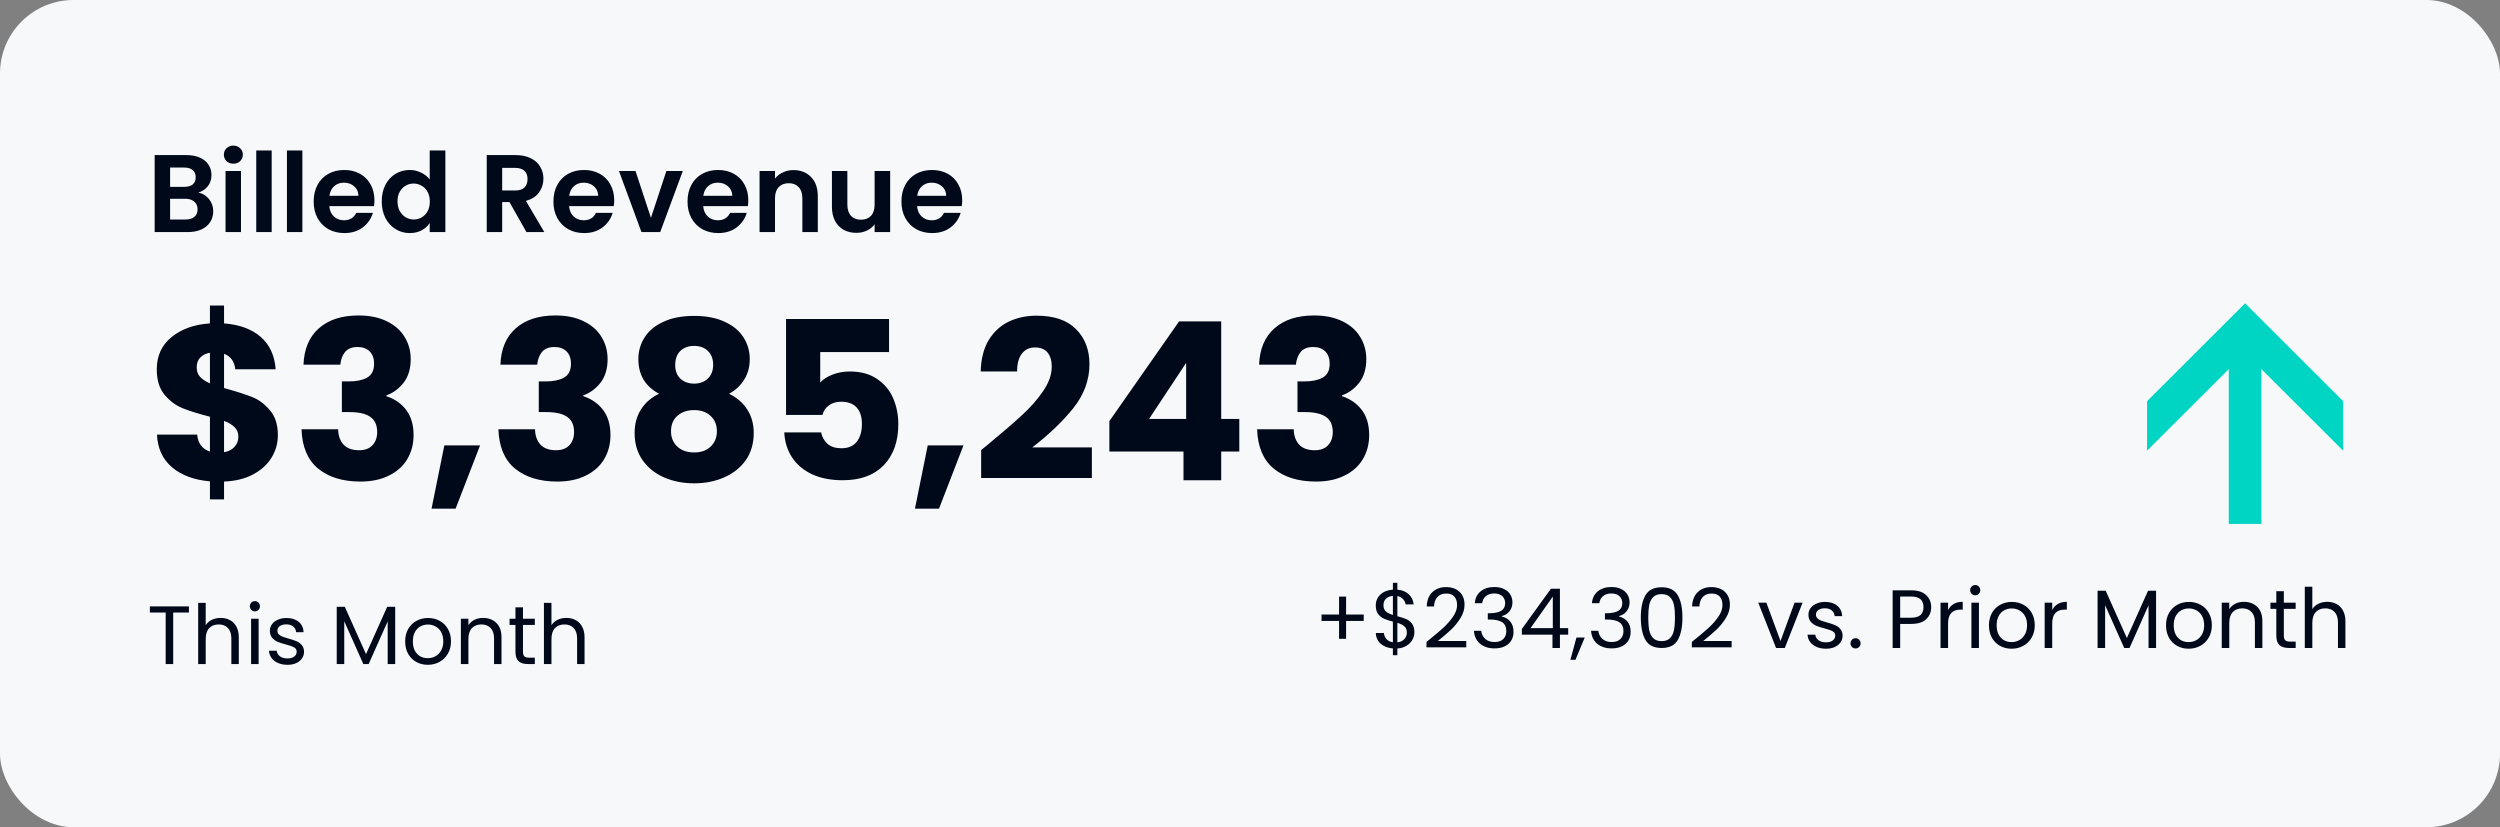
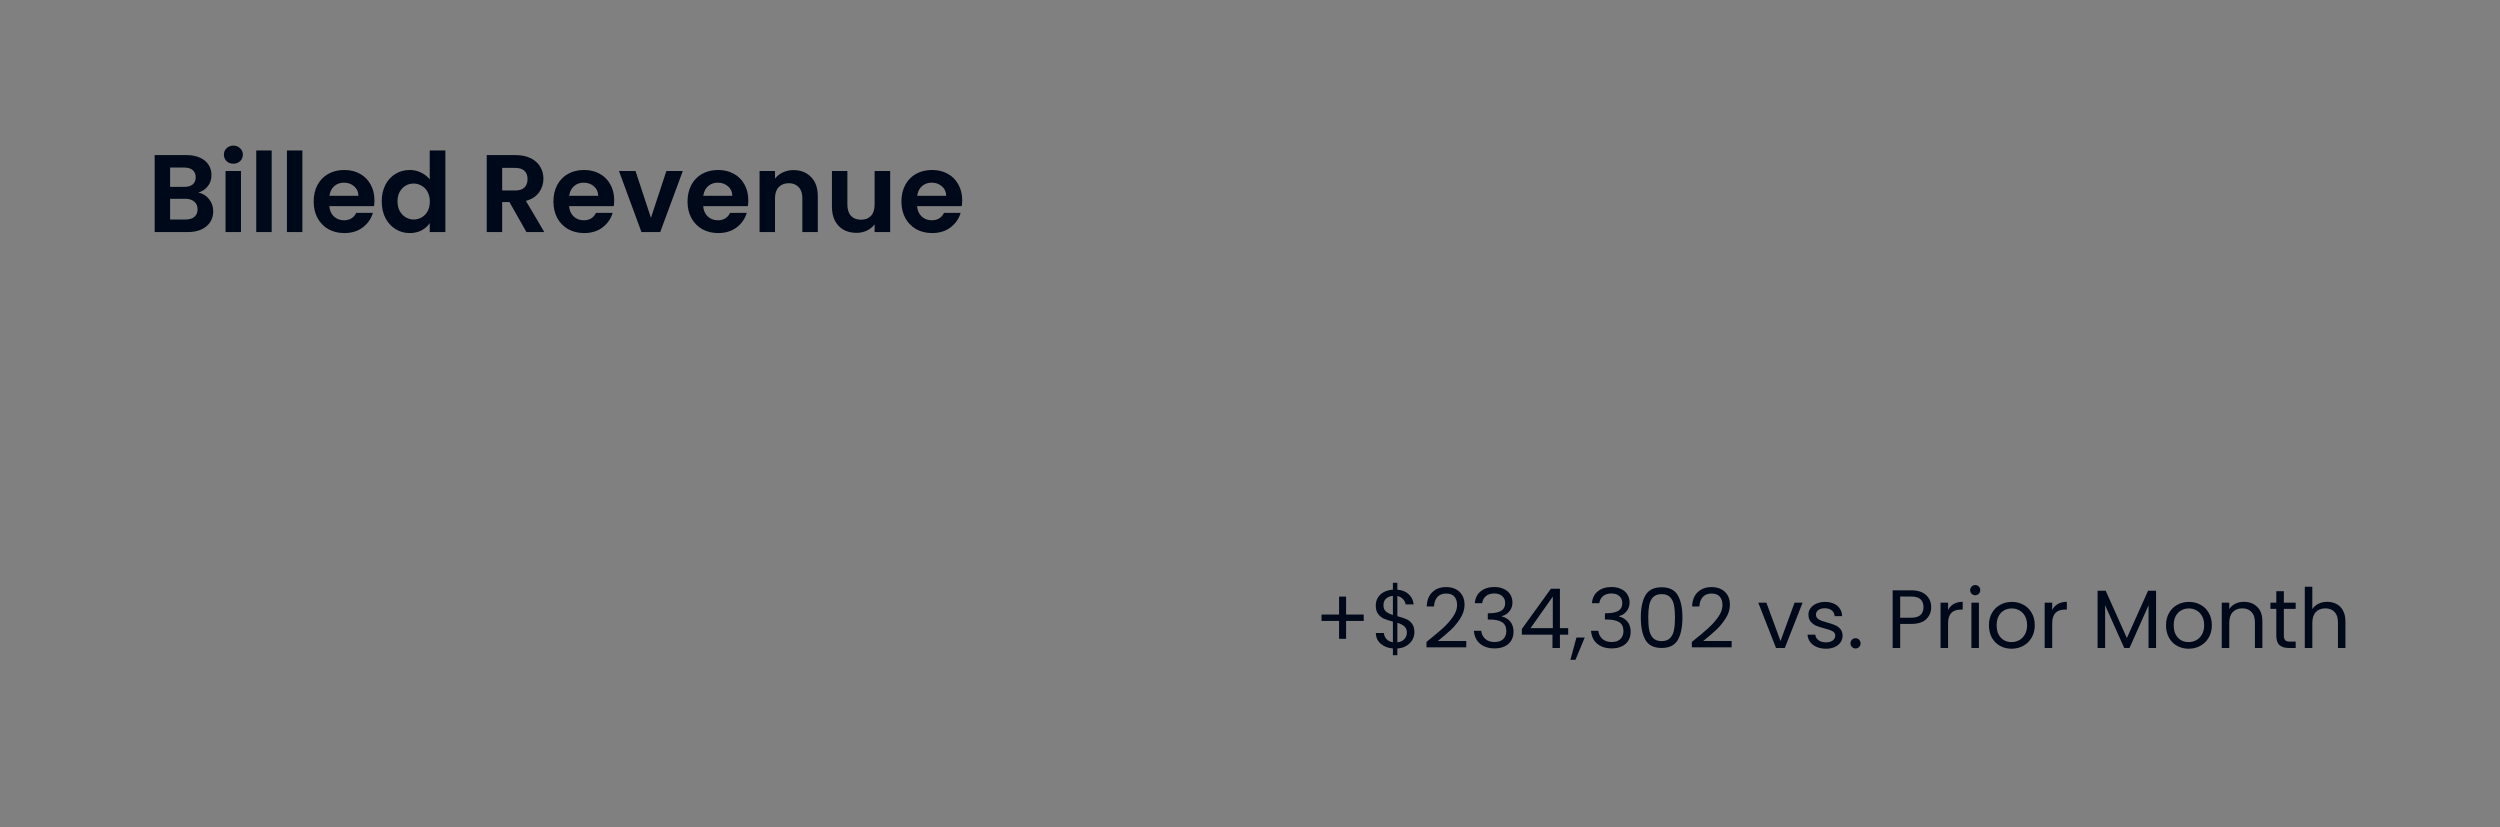
<svg xmlns="http://www.w3.org/2000/svg" width="544" height="180" viewBox="0 0 544 180" fill="none">
  <rect x="0" y="0" width="544" height="180" fill="#808080" stroke="none" />
-   <rect width="544" height="180" rx="16" fill="#F7F8FA" />
  <path d="M43.16 41.908C44.104 42.084 44.88 42.556 45.488 43.324C46.096 44.092 46.4 44.972 46.4 45.964C46.4 46.86 46.176 47.652 45.728 48.34C45.296 49.012 44.664 49.54 43.832 49.924C43 50.308 42.016 50.5 40.88 50.5H33.656V33.748H40.568C41.704 33.748 42.68 33.932 43.496 34.3C44.328 34.668 44.952 35.18 45.368 35.836C45.8 36.492 46.016 37.236 46.016 38.068C46.016 39.044 45.752 39.86 45.224 40.516C44.712 41.172 44.024 41.636 43.16 41.908ZM37.016 40.66H40.088C40.888 40.66 41.504 40.484 41.936 40.132C42.368 39.764 42.584 39.244 42.584 38.572C42.584 37.9 42.368 37.38 41.936 37.012C41.504 36.644 40.888 36.46 40.088 36.46H37.016V40.66ZM40.4 47.764C41.216 47.764 41.848 47.572 42.296 47.188C42.76 46.804 42.992 46.26 42.992 45.556C42.992 44.836 42.752 44.276 42.272 43.876C41.792 43.46 41.144 43.252 40.328 43.252H37.016V47.764H40.4ZM50.782 35.62C50.19 35.62 49.694 35.436 49.294 35.068C48.91 34.684 48.718 34.212 48.718 33.652C48.718 33.092 48.91 32.628 49.294 32.26C49.694 31.876 50.19 31.684 50.782 31.684C51.374 31.684 51.862 31.876 52.246 32.26C52.646 32.628 52.846 33.092 52.846 33.652C52.846 34.212 52.646 34.684 52.246 35.068C51.862 35.436 51.374 35.62 50.782 35.62ZM52.438 37.204V50.5H49.078V37.204H52.438ZM59.118 32.74V50.5H55.758V32.74H59.118ZM65.797 32.74V50.5H62.437V32.74H65.797ZM81.477 43.564C81.477 44.044 81.445 44.476 81.381 44.86H71.661C71.741 45.82 72.077 46.572 72.669 47.116C73.261 47.66 73.989 47.932 74.853 47.932C76.101 47.932 76.989 47.396 77.517 46.324H81.141C80.757 47.604 80.021 48.66 78.933 49.492C77.845 50.308 76.509 50.716 74.925 50.716C73.645 50.716 72.493 50.436 71.469 49.876C70.461 49.3 69.669 48.492 69.093 47.452C68.533 46.412 68.253 45.212 68.253 43.852C68.253 42.476 68.533 41.268 69.093 40.228C69.653 39.188 70.437 38.388 71.445 37.828C72.453 37.268 73.613 36.988 74.925 36.988C76.189 36.988 77.317 37.26 78.309 37.804C79.317 38.348 80.093 39.124 80.637 40.132C81.197 41.124 81.477 42.268 81.477 43.564ZM77.997 42.604C77.981 41.74 77.669 41.052 77.061 40.54C76.453 40.012 75.709 39.748 74.829 39.748C73.997 39.748 73.293 40.004 72.717 40.516C72.157 41.012 71.813 41.708 71.685 42.604H77.997ZM83.065 43.804C83.065 42.46 83.329 41.268 83.857 40.228C84.401 39.188 85.137 38.388 86.065 37.828C86.993 37.268 88.025 36.988 89.161 36.988C90.025 36.988 90.849 37.18 91.633 37.564C92.417 37.932 93.041 38.428 93.505 39.052V32.74H96.913V50.5H93.505V48.532C93.089 49.188 92.505 49.716 91.753 50.116C91.001 50.516 90.129 50.716 89.137 50.716C88.017 50.716 86.993 50.428 86.065 49.852C85.137 49.276 84.401 48.468 83.857 47.428C83.329 46.372 83.065 45.164 83.065 43.804ZM93.529 43.852C93.529 43.036 93.369 42.34 93.049 41.764C92.729 41.172 92.297 40.724 91.753 40.42C91.209 40.1 90.625 39.94 90.001 39.94C89.377 39.94 88.801 40.092 88.273 40.396C87.745 40.7 87.313 41.148 86.977 41.74C86.657 42.316 86.497 43.004 86.497 43.804C86.497 44.604 86.657 45.308 86.977 45.916C87.313 46.508 87.745 46.964 88.273 47.284C88.817 47.604 89.393 47.764 90.001 47.764C90.625 47.764 91.209 47.612 91.753 47.308C92.297 46.988 92.729 46.54 93.049 45.964C93.369 45.372 93.529 44.668 93.529 43.852ZM114.554 50.5L110.858 43.972H109.274V50.5H105.914V33.748H112.202C113.498 33.748 114.602 33.98 115.514 34.444C116.426 34.892 117.106 35.508 117.554 36.292C118.018 37.06 118.25 37.924 118.25 38.884C118.25 39.988 117.93 40.988 117.29 41.884C116.65 42.764 115.698 43.372 114.434 43.708L118.442 50.5H114.554ZM109.274 41.452H112.082C112.994 41.452 113.674 41.236 114.122 40.804C114.57 40.356 114.794 39.74 114.794 38.956C114.794 38.188 114.57 37.596 114.122 37.18C113.674 36.748 112.994 36.532 112.082 36.532H109.274V41.452ZM133.649 43.564C133.649 44.044 133.617 44.476 133.553 44.86H123.833C123.913 45.82 124.249 46.572 124.841 47.116C125.433 47.66 126.161 47.932 127.025 47.932C128.273 47.932 129.161 47.396 129.689 46.324H133.313C132.929 47.604 132.193 48.66 131.105 49.492C130.017 50.308 128.681 50.716 127.097 50.716C125.817 50.716 124.665 50.436 123.641 49.876C122.633 49.3 121.841 48.492 121.265 47.452C120.705 46.412 120.425 45.212 120.425 43.852C120.425 42.476 120.705 41.268 121.265 40.228C121.825 39.188 122.609 38.388 123.617 37.828C124.625 37.268 125.785 36.988 127.097 36.988C128.361 36.988 129.489 37.26 130.481 37.804C131.489 38.348 132.265 39.124 132.809 40.132C133.369 41.124 133.649 42.268 133.649 43.564ZM130.169 42.604C130.153 41.74 129.841 41.052 129.233 40.54C128.625 40.012 127.881 39.748 127.001 39.748C126.169 39.748 125.465 40.004 124.889 40.516C124.329 41.012 123.985 41.708 123.857 42.604H130.169ZM141.645 47.404L145.005 37.204H148.581L143.661 50.5H139.581L134.685 37.204H138.285L141.645 47.404ZM162.829 43.564C162.829 44.044 162.797 44.476 162.733 44.86H153.013C153.093 45.82 153.429 46.572 154.021 47.116C154.613 47.66 155.341 47.932 156.205 47.932C157.453 47.932 158.341 47.396 158.869 46.324H162.493C162.109 47.604 161.373 48.66 160.285 49.492C159.197 50.308 157.861 50.716 156.277 50.716C154.997 50.716 153.845 50.436 152.821 49.876C151.813 49.3 151.021 48.492 150.445 47.452C149.885 46.412 149.604 45.212 149.604 43.852C149.604 42.476 149.885 41.268 150.445 40.228C151.005 39.188 151.789 38.388 152.797 37.828C153.805 37.268 154.965 36.988 156.277 36.988C157.541 36.988 158.669 37.26 159.661 37.804C160.669 38.348 161.445 39.124 161.989 40.132C162.549 41.124 162.829 42.268 162.829 43.564ZM159.349 42.604C159.333 41.74 159.021 41.052 158.413 40.54C157.805 40.012 157.061 39.748 156.181 39.748C155.349 39.748 154.645 40.004 154.069 40.516C153.509 41.012 153.165 41.708 153.037 42.604H159.349ZM172.649 37.012C174.233 37.012 175.513 37.516 176.489 38.524C177.465 39.516 177.953 40.908 177.953 42.7V50.5H174.593V43.156C174.593 42.1 174.329 41.292 173.801 40.732C173.273 40.156 172.553 39.868 171.641 39.868C170.713 39.868 169.977 40.156 169.433 40.732C168.905 41.292 168.641 42.1 168.641 43.156V50.5H165.281V37.204H168.641V38.86C169.089 38.284 169.657 37.836 170.345 37.516C171.049 37.18 171.817 37.012 172.649 37.012ZM193.7 37.204V50.5H190.316V48.82C189.884 49.396 189.316 49.852 188.612 50.188C187.924 50.508 187.172 50.668 186.356 50.668C185.316 50.668 184.396 50.452 183.596 50.02C182.796 49.572 182.164 48.924 181.7 48.076C181.252 47.212 181.028 46.188 181.028 45.004V37.204H184.388V44.524C184.388 45.58 184.652 46.396 185.18 46.972C185.708 47.532 186.428 47.812 187.34 47.812C188.268 47.812 188.996 47.532 189.524 46.972C190.052 46.396 190.316 45.58 190.316 44.524V37.204H193.7ZM209.375 43.564C209.375 44.044 209.343 44.476 209.279 44.86H199.559C199.639 45.82 199.975 46.572 200.567 47.116C201.159 47.66 201.887 47.932 202.751 47.932C203.999 47.932 204.887 47.396 205.415 46.324H209.039C208.655 47.604 207.919 48.66 206.831 49.492C205.743 50.308 204.407 50.716 202.823 50.716C201.543 50.716 200.391 50.436 199.367 49.876C198.359 49.3 197.567 48.492 196.991 47.452C196.431 46.412 196.151 45.212 196.151 43.852C196.151 42.476 196.431 41.268 196.991 40.228C197.551 39.188 198.335 38.388 199.343 37.828C200.351 37.268 201.511 36.988 202.823 36.988C204.087 36.988 205.215 37.26 206.207 37.804C207.215 38.348 207.991 39.124 208.535 40.132C209.095 41.124 209.375 42.268 209.375 43.564ZM205.895 42.604C205.879 41.74 205.567 41.052 204.959 40.54C204.351 40.012 203.607 39.748 202.727 39.748C201.895 39.748 201.191 40.004 200.615 40.516C200.055 41.012 199.711 41.708 199.583 42.604H205.895Z" fill="#000919" />
-   <path d="M60.464 94.708C60.464 96.468 60 98.1 59.072 99.604C58.176 101.076 56.832 102.292 55.04 103.252C53.28 104.18 51.184 104.692 48.752 104.788V108.676H45.68V104.74C42.288 104.452 39.552 103.444 37.472 101.716C35.392 99.956 34.288 97.572 34.16 94.564H42.896C43.088 96.484 44.016 97.716 45.68 98.26V90.676C43.184 90.036 41.184 89.412 39.68 88.804C38.208 88.196 36.912 87.22 35.792 85.876C34.672 84.532 34.112 82.692 34.112 80.356C34.112 77.444 35.184 75.108 37.328 73.348C39.504 71.588 42.288 70.596 45.68 70.372V66.484H48.752V70.372C52.112 70.628 54.768 71.604 56.72 73.3C58.672 74.996 59.76 77.348 59.984 80.356H51.2C51.008 78.628 50.192 77.508 48.752 76.996V84.436C51.408 85.172 53.456 85.828 54.896 86.404C56.336 86.98 57.616 87.94 58.736 89.284C59.888 90.596 60.464 92.404 60.464 94.708ZM42.8 79.972C42.8 80.772 43.04 81.444 43.52 81.988C44.032 82.532 44.752 83.012 45.68 83.428V76.756C44.784 76.916 44.08 77.268 43.568 77.812C43.056 78.324 42.8 79.044 42.8 79.972ZM48.752 98.404C49.712 98.244 50.464 97.86 51.008 97.252C51.584 96.644 51.872 95.892 51.872 94.996C51.872 94.164 51.6 93.492 51.056 92.98C50.544 92.436 49.776 91.972 48.752 91.588V98.404ZM66.042 79.348C66.17 75.924 67.29 73.284 69.402 71.428C71.514 69.572 74.378 68.644 77.994 68.644C80.394 68.644 82.442 69.06 84.138 69.892C85.866 70.724 87.162 71.86 88.026 73.3C88.922 74.74 89.37 76.356 89.37 78.148C89.37 80.26 88.842 81.988 87.786 83.332C86.73 84.644 85.498 85.54 84.09 86.02V86.212C85.914 86.82 87.354 87.828 88.41 89.236C89.466 90.644 89.994 92.452 89.994 94.66C89.994 96.644 89.53 98.404 88.602 99.94C87.706 101.444 86.378 102.628 84.618 103.492C82.89 104.356 80.826 104.788 78.426 104.788C74.586 104.788 71.514 103.844 69.21 101.956C66.938 100.068 65.738 97.22 65.61 93.412H73.578C73.61 94.82 74.01 95.94 74.778 96.772C75.546 97.572 76.666 97.972 78.138 97.972C79.386 97.972 80.346 97.62 81.018 96.916C81.722 96.18 82.074 95.22 82.074 94.036C82.074 92.5 81.578 91.396 80.586 90.724C79.626 90.02 78.074 89.668 75.93 89.668H74.394V82.996H75.93C77.562 82.996 78.874 82.724 79.866 82.18C80.89 81.604 81.402 80.596 81.402 79.156C81.402 78.004 81.082 77.108 80.442 76.468C79.802 75.828 78.922 75.508 77.802 75.508C76.586 75.508 75.674 75.876 75.066 76.612C74.49 77.348 74.154 78.26 74.058 79.348H66.042ZM104.464 96.916L99.136 110.692H93.904L96.688 96.916H104.464ZM108.886 79.348C109.014 75.924 110.134 73.284 112.246 71.428C114.358 69.572 117.222 68.644 120.838 68.644C123.238 68.644 125.286 69.06 126.982 69.892C128.71 70.724 130.006 71.86 130.87 73.3C131.766 74.74 132.214 76.356 132.214 78.148C132.214 80.26 131.686 81.988 130.63 83.332C129.574 84.644 128.342 85.54 126.934 86.02V86.212C128.758 86.82 130.198 87.828 131.254 89.236C132.31 90.644 132.838 92.452 132.838 94.66C132.838 96.644 132.374 98.404 131.446 99.94C130.55 101.444 129.222 102.628 127.462 103.492C125.734 104.356 123.67 104.788 121.27 104.788C117.43 104.788 114.358 103.844 112.054 101.956C109.782 100.068 108.582 97.22 108.454 93.412H116.422C116.454 94.82 116.854 95.94 117.622 96.772C118.39 97.572 119.51 97.972 120.982 97.972C122.23 97.972 123.19 97.62 123.862 96.916C124.566 96.18 124.918 95.22 124.918 94.036C124.918 92.5 124.422 91.396 123.43 90.724C122.47 90.02 120.918 89.668 118.773 89.668H117.238V82.996H118.773C120.406 82.996 121.718 82.724 122.71 82.18C123.734 81.604 124.246 80.596 124.246 79.156C124.246 78.004 123.926 77.108 123.286 76.468C122.646 75.828 121.766 75.508 120.646 75.508C119.43 75.508 118.518 75.876 117.91 76.612C117.334 77.348 116.998 78.26 116.902 79.348H108.886ZM143.42 85.684C140.412 84.084 138.908 81.572 138.908 78.148C138.908 76.42 139.356 74.852 140.252 73.444C141.148 72.004 142.508 70.868 144.332 70.036C146.156 69.172 148.396 68.74 151.052 68.74C153.708 68.74 155.932 69.172 157.724 70.036C159.548 70.868 160.908 72.004 161.804 73.444C162.7 74.852 163.148 76.42 163.148 78.148C163.148 79.876 162.732 81.38 161.9 82.66C161.1 83.94 160.012 84.948 158.636 85.684C160.364 86.516 161.692 87.668 162.62 89.14C163.548 90.58 164.012 92.276 164.012 94.228C164.012 96.5 163.436 98.468 162.284 100.132C161.132 101.764 159.564 103.012 157.58 103.876C155.628 104.74 153.452 105.172 151.052 105.172C148.652 105.172 146.46 104.74 144.476 103.876C142.524 103.012 140.972 101.764 139.82 100.132C138.668 98.468 138.092 96.5 138.092 94.228C138.092 92.244 138.556 90.532 139.484 89.092C140.412 87.62 141.724 86.484 143.42 85.684ZM155.18 79.396C155.18 78.084 154.796 77.076 154.028 76.372C153.292 75.636 152.3 75.268 151.052 75.268C149.804 75.268 148.796 75.636 148.028 76.372C147.292 77.108 146.924 78.132 146.924 79.444C146.924 80.692 147.308 81.684 148.076 82.42C148.844 83.124 149.836 83.476 151.052 83.476C152.268 83.476 153.26 83.108 154.028 82.372C154.796 81.636 155.18 80.644 155.18 79.396ZM151.052 89.236C149.548 89.236 148.332 89.652 147.404 90.484C146.476 91.284 146.012 92.404 146.012 93.844C146.012 95.188 146.46 96.292 147.356 97.156C148.284 98.02 149.516 98.452 151.052 98.452C152.588 98.452 153.788 98.02 154.652 97.156C155.548 96.292 155.996 95.188 155.996 93.844C155.996 92.436 155.532 91.316 154.604 90.484C153.708 89.652 152.524 89.236 151.052 89.236ZM193.457 76.612H178.481V83.236C179.121 82.532 180.017 81.956 181.169 81.508C182.321 81.06 183.569 80.836 184.913 80.836C187.313 80.836 189.297 81.38 190.865 82.468C192.465 83.556 193.633 84.964 194.369 86.692C195.105 88.42 195.473 90.292 195.473 92.308C195.473 96.052 194.417 99.028 192.305 101.236C190.193 103.412 187.217 104.5 183.377 104.5C180.817 104.5 178.593 104.068 176.705 103.204C174.817 102.308 173.361 101.076 172.337 99.508C171.313 97.94 170.753 96.132 170.657 94.084H178.673C178.865 95.076 179.329 95.908 180.065 96.58C180.801 97.22 181.809 97.54 183.089 97.54C184.593 97.54 185.713 97.06 186.449 96.1C187.185 95.14 187.553 93.86 187.553 92.26C187.553 90.692 187.169 89.492 186.401 88.66C185.633 87.828 184.513 87.412 183.041 87.412C181.953 87.412 181.057 87.684 180.353 88.228C179.649 88.74 179.185 89.428 178.961 90.292H171.041V69.412H193.457V76.612ZM209.652 96.916L204.324 110.692H199.092L201.876 96.916H209.652ZM213.497 97.924C214.585 97.06 215.081 96.66 214.985 96.724C218.121 94.132 220.585 92.004 222.377 90.34C224.201 88.676 225.737 86.932 226.985 85.108C228.233 83.284 228.857 81.508 228.857 79.78C228.857 78.468 228.553 77.444 227.945 76.708C227.337 75.972 226.425 75.604 225.209 75.604C223.993 75.604 223.033 76.068 222.329 76.996C221.657 77.892 221.321 79.172 221.321 80.836H213.401C213.465 78.116 214.041 75.844 215.129 74.02C216.249 72.196 217.705 70.852 219.497 69.988C221.321 69.124 223.337 68.692 225.545 68.692C229.353 68.692 232.217 69.668 234.137 71.62C236.089 73.572 237.065 76.116 237.065 79.252C237.065 82.676 235.897 85.86 233.561 88.804C231.225 91.716 228.249 94.564 224.633 97.348H237.593V104.02H213.497V97.924ZM241.399 98.26V91.636L256.567 69.94H265.735V91.156H269.671V98.26H265.735V104.5H257.527V98.26H241.399ZM258.103 78.964L250.039 91.156H258.103V78.964ZM273.979 79.348C274.107 75.924 275.227 73.284 277.339 71.428C279.451 69.572 282.315 68.644 285.931 68.644C288.331 68.644 290.379 69.06 292.075 69.892C293.803 70.724 295.099 71.86 295.963 73.3C296.859 74.74 297.307 76.356 297.307 78.148C297.307 80.26 296.779 81.988 295.723 83.332C294.667 84.644 293.435 85.54 292.027 86.02V86.212C293.851 86.82 295.291 87.828 296.347 89.236C297.403 90.644 297.931 92.452 297.931 94.66C297.931 96.644 297.467 98.404 296.539 99.94C295.643 101.444 294.315 102.628 292.555 103.492C290.827 104.356 288.763 104.788 286.363 104.788C282.523 104.788 279.451 103.844 277.147 101.956C274.875 100.068 273.675 97.22 273.547 93.412H281.515C281.547 94.82 281.947 95.94 282.715 96.772C283.483 97.572 284.603 97.972 286.075 97.972C287.323 97.972 288.283 97.62 288.955 96.916C289.659 96.18 290.011 95.22 290.011 94.036C290.011 92.5 289.515 91.396 288.523 90.724C287.563 90.02 286.011 89.668 283.867 89.668H282.331V82.996H283.867C285.499 82.996 286.811 82.724 287.803 82.18C288.827 81.604 289.339 80.596 289.339 79.156C289.339 78.004 289.019 77.108 288.379 76.468C287.739 75.828 286.859 75.508 285.739 75.508C284.523 75.508 283.611 75.876 283.003 76.612C282.427 77.348 282.091 78.26 281.995 79.348H273.979Z" fill="#000919" />
-   <path d="M41.108 131.954V133.286H37.688V144.5H36.05V133.286H32.612V131.954H41.108ZM48.02 134.456C48.764 134.456 49.436 134.618 50.036 134.942C50.636 135.254 51.104 135.728 51.44 136.364C51.788 137 51.962 137.774 51.962 138.686V144.5H50.342V138.92C50.342 137.936 50.096 137.186 49.604 136.67C49.112 136.142 48.44 135.878 47.588 135.878C46.724 135.878 46.034 136.148 45.518 136.688C45.014 137.228 44.762 138.014 44.762 139.046V144.5H43.124V131.18H44.762V136.04C45.086 135.536 45.53 135.146 46.094 134.87C46.67 134.594 47.312 134.456 48.02 134.456ZM55.484 133.034C55.172 133.034 54.908 132.926 54.692 132.71C54.476 132.494 54.368 132.23 54.368 131.918C54.368 131.606 54.476 131.342 54.692 131.126C54.908 130.91 55.172 130.802 55.484 130.802C55.784 130.802 56.036 130.91 56.24 131.126C56.456 131.342 56.564 131.606 56.564 131.918C56.564 132.23 56.456 132.494 56.24 132.71C56.036 132.926 55.784 133.034 55.484 133.034ZM56.276 134.636V144.5H54.638V134.636H56.276ZM62.56 144.662C61.804 144.662 61.126 144.536 60.526 144.284C59.926 144.02 59.452 143.66 59.104 143.204C58.756 142.736 58.564 142.202 58.528 141.602H60.22C60.268 142.094 60.496 142.496 60.904 142.808C61.324 143.12 61.87 143.276 62.542 143.276C63.166 143.276 63.658 143.138 64.018 142.862C64.378 142.586 64.558 142.238 64.558 141.818C64.558 141.386 64.366 141.068 63.982 140.864C63.598 140.648 63.004 140.438 62.2 140.234C61.468 140.042 60.868 139.85 60.4 139.658C59.944 139.454 59.548 139.16 59.212 138.776C58.888 138.38 58.726 137.864 58.726 137.228C58.726 136.724 58.876 136.262 59.176 135.842C59.476 135.422 59.902 135.092 60.454 134.852C61.006 134.6 61.636 134.474 62.344 134.474C63.436 134.474 64.318 134.75 64.99 135.302C65.662 135.854 66.022 136.61 66.07 137.57H64.432C64.396 137.054 64.186 136.64 63.802 136.328C63.43 136.016 62.926 135.86 62.29 135.86C61.702 135.86 61.234 135.986 60.886 136.238C60.538 136.49 60.364 136.82 60.364 137.228C60.364 137.552 60.466 137.822 60.67 138.038C60.886 138.242 61.15 138.41 61.462 138.542C61.786 138.662 62.23 138.8 62.794 138.956C63.502 139.148 64.078 139.34 64.522 139.532C64.966 139.712 65.344 139.988 65.656 140.36C65.98 140.732 66.148 141.218 66.16 141.818C66.16 142.358 66.01 142.844 65.71 143.276C65.41 143.708 64.984 144.05 64.432 144.302C63.892 144.542 63.268 144.662 62.56 144.662ZM85.997 132.044V144.5H84.359V135.212L80.219 144.5H79.067L74.909 135.194V144.5H73.271V132.044H75.035L79.643 142.34L84.251 132.044H85.997ZM93.077 144.662C92.153 144.662 91.313 144.452 90.557 144.032C89.813 143.612 89.225 143.018 88.793 142.25C88.373 141.47 88.163 140.57 88.163 139.55C88.163 138.542 88.379 137.654 88.811 136.886C89.255 136.106 89.855 135.512 90.611 135.104C91.367 134.684 92.213 134.474 93.149 134.474C94.085 134.474 94.931 134.684 95.687 135.104C96.443 135.512 97.037 136.1 97.469 136.868C97.913 137.636 98.135 138.53 98.135 139.55C98.135 140.57 97.907 141.47 97.451 142.25C97.007 143.018 96.401 143.612 95.633 144.032C94.865 144.452 94.013 144.662 93.077 144.662ZM93.077 143.222C93.665 143.222 94.217 143.084 94.733 142.808C95.249 142.532 95.663 142.118 95.975 141.566C96.299 141.014 96.461 140.342 96.461 139.55C96.461 138.758 96.305 138.086 95.993 137.534C95.681 136.982 95.273 136.574 94.769 136.31C94.265 136.034 93.719 135.896 93.131 135.896C92.531 135.896 91.979 136.034 91.475 136.31C90.983 136.574 90.587 136.982 90.287 137.534C89.987 138.086 89.837 138.758 89.837 139.55C89.837 140.354 89.981 141.032 90.269 141.584C90.569 142.136 90.965 142.55 91.457 142.826C91.949 143.09 92.489 143.222 93.077 143.222ZM105.094 134.456C106.294 134.456 107.266 134.822 108.01 135.554C108.754 136.274 109.126 137.318 109.126 138.686V144.5H107.506V138.92C107.506 137.936 107.26 137.186 106.768 136.67C106.276 136.142 105.604 135.878 104.752 135.878C103.888 135.878 103.198 136.148 102.682 136.688C102.178 137.228 101.926 138.014 101.926 139.046V144.5H100.288V134.636H101.926V136.04C102.25 135.536 102.688 135.146 103.24 134.87C103.804 134.594 104.422 134.456 105.094 134.456ZM113.8 135.986V141.8C113.8 142.28 113.902 142.622 114.106 142.826C114.31 143.018 114.664 143.114 115.168 143.114H116.374V144.5H114.898C113.986 144.5 113.302 144.29 112.846 143.87C112.39 143.45 112.162 142.76 112.162 141.8V135.986H110.884V134.636H112.162V132.152H113.8V134.636H116.374V135.986H113.8ZM123.255 134.456C123.999 134.456 124.671 134.618 125.271 134.942C125.871 135.254 126.339 135.728 126.675 136.364C127.023 137 127.197 137.774 127.197 138.686V144.5H125.577V138.92C125.577 137.936 125.331 137.186 124.839 136.67C124.347 136.142 123.675 135.878 122.823 135.878C121.959 135.878 121.269 136.148 120.753 136.688C120.249 137.228 119.997 138.014 119.997 139.046V144.5H118.359V131.18H119.997V136.04C120.321 135.536 120.765 135.146 121.329 134.87C121.905 134.594 122.547 134.456 123.255 134.456Z" fill="#000919" />
-   <path d="M467.2 97.932L467.268 98L488.534 76.784L509.802 98L509.87 97.932V87.294L488.536 66L467.204 87.294L467.2 97.932Z" fill="#00D4C3" />
-   <path d="M492.088 114V76.668H484.978V114H492.088Z" fill="#00D4C3" />
  <path d="M296.746 135.114H292.912V139.002H291.382V135.114H287.566V133.728H291.382V129.822H292.912V133.728H296.746V135.114ZM307.773 137.562C307.773 138.138 307.629 138.69 307.341 139.218C307.053 139.734 306.627 140.166 306.063 140.514C305.511 140.862 304.845 141.06 304.065 141.108V142.566H303.093V141.108C302.001 141.012 301.113 140.664 300.429 140.064C299.745 139.452 299.397 138.678 299.385 137.742H301.131C301.179 138.246 301.365 138.684 301.689 139.056C302.025 139.428 302.493 139.662 303.093 139.758V135.258C302.289 135.054 301.641 134.844 301.149 134.628C300.657 134.412 300.237 134.076 299.889 133.62C299.541 133.164 299.367 132.552 299.367 131.784C299.367 130.812 299.703 130.008 300.375 129.372C301.059 128.736 301.965 128.382 303.093 128.31V126.816H304.065V128.31C305.085 128.394 305.907 128.724 306.531 129.3C307.155 129.864 307.515 130.602 307.611 131.514H305.865C305.805 131.094 305.619 130.716 305.307 130.38C304.995 130.032 304.581 129.804 304.065 129.696V134.088C304.857 134.292 305.499 134.502 305.991 134.718C306.495 134.922 306.915 135.252 307.251 135.708C307.599 136.164 307.773 136.782 307.773 137.562ZM301.041 131.694C301.041 132.282 301.215 132.732 301.563 133.044C301.911 133.356 302.421 133.614 303.093 133.818V129.66C302.469 129.72 301.971 129.924 301.599 130.272C301.227 130.608 301.041 131.082 301.041 131.694ZM304.065 139.776C304.713 139.704 305.217 139.47 305.577 139.074C305.949 138.678 306.135 138.204 306.135 137.652C306.135 137.064 305.955 136.614 305.595 136.302C305.235 135.978 304.725 135.72 304.065 135.528V139.776ZM310.402 139.686C311.926 138.462 313.12 137.46 313.984 136.68C314.848 135.888 315.574 135.066 316.162 134.214C316.762 133.35 317.062 132.504 317.062 131.676C317.062 130.896 316.87 130.284 316.486 129.84C316.114 129.384 315.508 129.156 314.668 129.156C313.852 129.156 313.216 129.414 312.76 129.93C312.316 130.434 312.076 131.112 312.04 131.964H310.456C310.504 130.62 310.912 129.582 311.68 128.85C312.448 128.118 313.438 127.752 314.65 127.752C315.886 127.752 316.864 128.094 317.584 128.778C318.316 129.462 318.682 130.404 318.682 131.604C318.682 132.6 318.382 133.572 317.782 134.52C317.194 135.456 316.522 136.284 315.766 137.004C315.01 137.712 314.044 138.54 312.868 139.488H319.06V140.856H310.402V139.686ZM320.918 131.262C321.002 130.158 321.428 129.294 322.196 128.67C322.964 128.046 323.96 127.734 325.184 127.734C326 127.734 326.702 127.884 327.29 128.184C327.89 128.472 328.34 128.868 328.64 129.372C328.952 129.876 329.108 130.446 329.108 131.082C329.108 131.826 328.892 132.468 328.46 133.008C328.04 133.548 327.488 133.896 326.804 134.052V134.142C327.584 134.334 328.202 134.712 328.658 135.276C329.114 135.84 329.342 136.578 329.342 137.49C329.342 138.174 329.186 138.792 328.874 139.344C328.562 139.884 328.094 140.31 327.47 140.622C326.846 140.934 326.096 141.09 325.22 141.09C323.948 141.09 322.904 140.76 322.088 140.1C321.272 139.428 320.816 138.48 320.72 137.256H322.304C322.388 137.976 322.682 138.564 323.186 139.02C323.69 139.476 324.362 139.704 325.202 139.704C326.042 139.704 326.678 139.488 327.11 139.056C327.554 138.612 327.776 138.042 327.776 137.346C327.776 136.446 327.476 135.798 326.876 135.402C326.276 135.006 325.37 134.808 324.158 134.808H323.744V133.44H324.176C325.28 133.428 326.114 133.248 326.678 132.9C327.242 132.54 327.524 131.988 327.524 131.244C327.524 130.608 327.314 130.098 326.894 129.714C326.486 129.33 325.898 129.138 325.13 129.138C324.386 129.138 323.786 129.33 323.33 129.714C322.874 130.098 322.604 130.614 322.52 131.262H320.918ZM331.158 138.102V136.86L337.476 128.112H339.438V136.68H341.238V138.102H339.438V141H337.818V138.102H331.158ZM337.89 129.822L333.048 136.68H337.89V129.822ZM344.836 138.732L342.82 143.574H341.722L343.036 138.732H344.836ZM346.406 131.262C346.49 130.158 346.916 129.294 347.684 128.67C348.452 128.046 349.448 127.734 350.672 127.734C351.488 127.734 352.19 127.884 352.778 128.184C353.378 128.472 353.828 128.868 354.128 129.372C354.44 129.876 354.596 130.446 354.596 131.082C354.596 131.826 354.38 132.468 353.948 133.008C353.528 133.548 352.976 133.896 352.292 134.052V134.142C353.072 134.334 353.69 134.712 354.146 135.276C354.602 135.84 354.83 136.578 354.83 137.49C354.83 138.174 354.674 138.792 354.362 139.344C354.05 139.884 353.582 140.31 352.958 140.622C352.334 140.934 351.584 141.09 350.708 141.09C349.436 141.09 348.392 140.76 347.576 140.1C346.76 139.428 346.304 138.48 346.208 137.256H347.792C347.876 137.976 348.17 138.564 348.674 139.02C349.178 139.476 349.85 139.704 350.69 139.704C351.53 139.704 352.166 139.488 352.598 139.056C353.042 138.612 353.264 138.042 353.264 137.346C353.264 136.446 352.964 135.798 352.364 135.402C351.764 135.006 350.858 134.808 349.646 134.808H349.232V133.44H349.664C350.768 133.428 351.602 133.248 352.166 132.9C352.73 132.54 353.012 131.988 353.012 131.244C353.012 130.608 352.802 130.098 352.382 129.714C351.974 129.33 351.386 129.138 350.618 129.138C349.874 129.138 349.274 129.33 348.818 129.714C348.362 130.098 348.092 130.614 348.008 131.262H346.406ZM357.042 134.358C357.042 132.294 357.378 130.686 358.05 129.534C358.722 128.37 359.898 127.788 361.578 127.788C363.246 127.788 364.416 128.37 365.088 129.534C365.76 130.686 366.096 132.294 366.096 134.358C366.096 136.458 365.76 138.09 365.088 139.254C364.416 140.418 363.246 141 361.578 141C359.898 141 358.722 140.418 358.05 139.254C357.378 138.09 357.042 136.458 357.042 134.358ZM364.476 134.358C364.476 133.314 364.404 132.432 364.26 131.712C364.128 130.98 363.846 130.392 363.414 129.948C362.994 129.504 362.382 129.282 361.578 129.282C360.762 129.282 360.138 129.504 359.706 129.948C359.286 130.392 359.004 130.98 358.86 131.712C358.728 132.432 358.662 133.314 358.662 134.358C358.662 135.438 358.728 136.344 358.86 137.076C359.004 137.808 359.286 138.396 359.706 138.84C360.138 139.284 360.762 139.506 361.578 139.506C362.382 139.506 362.994 139.284 363.414 138.84C363.846 138.396 364.128 137.808 364.26 137.076C364.404 136.344 364.476 135.438 364.476 134.358ZM368.147 139.686C369.671 138.462 370.865 137.46 371.729 136.68C372.593 135.888 373.319 135.066 373.907 134.214C374.507 133.35 374.807 132.504 374.807 131.676C374.807 130.896 374.615 130.284 374.231 129.84C373.859 129.384 373.253 129.156 372.413 129.156C371.597 129.156 370.961 129.414 370.505 129.93C370.061 130.434 369.821 131.112 369.785 131.964H368.201C368.249 130.62 368.657 129.582 369.425 128.85C370.193 128.118 371.183 127.752 372.395 127.752C373.631 127.752 374.609 128.094 375.329 128.778C376.061 129.462 376.427 130.404 376.427 131.604C376.427 132.6 376.127 133.572 375.527 134.52C374.939 135.456 374.267 136.284 373.511 137.004C372.755 137.712 371.789 138.54 370.613 139.488H376.805V140.856H368.147V139.686ZM387.439 139.488L390.499 131.136H392.245L388.375 141H386.467L382.597 131.136H384.361L387.439 139.488ZM397.349 141.162C396.593 141.162 395.915 141.036 395.315 140.784C394.715 140.52 394.241 140.16 393.893 139.704C393.545 139.236 393.353 138.702 393.317 138.102H395.009C395.057 138.594 395.285 138.996 395.693 139.308C396.113 139.62 396.659 139.776 397.331 139.776C397.955 139.776 398.447 139.638 398.807 139.362C399.167 139.086 399.347 138.738 399.347 138.318C399.347 137.886 399.155 137.568 398.771 137.364C398.387 137.148 397.793 136.938 396.989 136.734C396.257 136.542 395.657 136.35 395.189 136.158C394.733 135.954 394.337 135.66 394.001 135.276C393.677 134.88 393.515 134.364 393.515 133.728C393.515 133.224 393.665 132.762 393.965 132.342C394.265 131.922 394.691 131.592 395.243 131.352C395.795 131.1 396.425 130.974 397.133 130.974C398.225 130.974 399.107 131.25 399.779 131.802C400.451 132.354 400.811 133.11 400.859 134.07H399.221C399.185 133.554 398.975 133.14 398.591 132.828C398.219 132.516 397.715 132.36 397.079 132.36C396.491 132.36 396.023 132.486 395.675 132.738C395.327 132.99 395.153 133.32 395.153 133.728C395.153 134.052 395.255 134.322 395.459 134.538C395.675 134.742 395.939 134.91 396.251 135.042C396.575 135.162 397.019 135.3 397.583 135.456C398.291 135.648 398.867 135.84 399.311 136.032C399.755 136.212 400.133 136.488 400.445 136.86C400.769 137.232 400.937 137.718 400.949 138.318C400.949 138.858 400.799 139.344 400.499 139.776C400.199 140.208 399.773 140.55 399.221 140.802C398.681 141.042 398.057 141.162 397.349 141.162ZM403.783 141.108C403.471 141.108 403.207 141 402.991 140.784C402.775 140.568 402.667 140.304 402.667 139.992C402.667 139.68 402.775 139.416 402.991 139.2C403.207 138.984 403.471 138.876 403.783 138.876C404.083 138.876 404.335 138.984 404.539 139.2C404.755 139.416 404.863 139.68 404.863 139.992C404.863 140.304 404.755 140.568 404.539 140.784C404.335 141 404.083 141.108 403.783 141.108ZM420.227 132.126C420.227 133.17 419.867 134.04 419.147 134.736C418.439 135.42 417.353 135.762 415.889 135.762H413.477V141H411.839V128.454H415.889C417.305 128.454 418.379 128.796 419.111 129.48C419.855 130.164 420.227 131.046 420.227 132.126ZM415.889 134.412C416.801 134.412 417.473 134.214 417.905 133.818C418.337 133.422 418.553 132.858 418.553 132.126C418.553 130.578 417.665 129.804 415.889 129.804H413.477V134.412H415.889ZM423.901 132.738C424.189 132.174 424.597 131.736 425.125 131.424C425.665 131.112 426.319 130.956 427.087 130.956V132.648H426.655C424.819 132.648 423.901 133.644 423.901 135.636V141H422.263V131.136H423.901V132.738ZM429.824 129.534C429.512 129.534 429.248 129.426 429.032 129.21C428.816 128.994 428.708 128.73 428.708 128.418C428.708 128.106 428.816 127.842 429.032 127.626C429.248 127.41 429.512 127.302 429.824 127.302C430.124 127.302 430.376 127.41 430.58 127.626C430.796 127.842 430.904 128.106 430.904 128.418C430.904 128.73 430.796 128.994 430.58 129.21C430.376 129.426 430.124 129.534 429.824 129.534ZM430.616 131.136V141H428.978V131.136H430.616ZM437.709 141.162C436.785 141.162 435.945 140.952 435.189 140.532C434.445 140.112 433.857 139.518 433.425 138.75C433.005 137.97 432.795 137.07 432.795 136.05C432.795 135.042 433.011 134.154 433.443 133.386C433.887 132.606 434.487 132.012 435.243 131.604C435.999 131.184 436.845 130.974 437.781 130.974C438.717 130.974 439.563 131.184 440.319 131.604C441.075 132.012 441.669 132.6 442.101 133.368C442.545 134.136 442.767 135.03 442.767 136.05C442.767 137.07 442.539 137.97 442.083 138.75C441.639 139.518 441.033 140.112 440.265 140.532C439.497 140.952 438.645 141.162 437.709 141.162ZM437.709 139.722C438.297 139.722 438.849 139.584 439.365 139.308C439.881 139.032 440.295 138.618 440.607 138.066C440.931 137.514 441.093 136.842 441.093 136.05C441.093 135.258 440.937 134.586 440.625 134.034C440.313 133.482 439.905 133.074 439.401 132.81C438.897 132.534 438.351 132.396 437.763 132.396C437.163 132.396 436.611 132.534 436.107 132.81C435.615 133.074 435.219 133.482 434.919 134.034C434.619 134.586 434.469 135.258 434.469 136.05C434.469 136.854 434.613 137.532 434.901 138.084C435.201 138.636 435.597 139.05 436.089 139.326C436.581 139.59 437.121 139.722 437.709 139.722ZM446.559 132.738C446.847 132.174 447.255 131.736 447.783 131.424C448.323 131.112 448.977 130.956 449.745 130.956V132.648H449.313C447.477 132.648 446.559 133.644 446.559 135.636V141H444.921V131.136H446.559V132.738ZM469.161 128.544V141H467.523V131.712L463.383 141H462.231L458.073 131.694V141H456.435V128.544H458.199L462.807 138.84L467.415 128.544H469.161ZM476.241 141.162C475.317 141.162 474.477 140.952 473.721 140.532C472.977 140.112 472.389 139.518 471.957 138.75C471.537 137.97 471.327 137.07 471.327 136.05C471.327 135.042 471.543 134.154 471.975 133.386C472.419 132.606 473.019 132.012 473.775 131.604C474.531 131.184 475.377 130.974 476.313 130.974C477.249 130.974 478.095 131.184 478.851 131.604C479.607 132.012 480.201 132.6 480.633 133.368C481.077 134.136 481.299 135.03 481.299 136.05C481.299 137.07 481.071 137.97 480.615 138.75C480.171 139.518 479.565 140.112 478.797 140.532C478.029 140.952 477.177 141.162 476.241 141.162ZM476.241 139.722C476.829 139.722 477.381 139.584 477.897 139.308C478.413 139.032 478.827 138.618 479.139 138.066C479.463 137.514 479.625 136.842 479.625 136.05C479.625 135.258 479.469 134.586 479.157 134.034C478.845 133.482 478.437 133.074 477.933 132.81C477.429 132.534 476.883 132.396 476.295 132.396C475.695 132.396 475.143 132.534 474.639 132.81C474.147 133.074 473.751 133.482 473.451 134.034C473.151 134.586 473.001 135.258 473.001 136.05C473.001 136.854 473.145 137.532 473.433 138.084C473.733 138.636 474.129 139.05 474.621 139.326C475.113 139.59 475.653 139.722 476.241 139.722ZM488.258 130.956C489.458 130.956 490.43 131.322 491.174 132.054C491.918 132.774 492.29 133.818 492.29 135.186V141H490.67V135.42C490.67 134.436 490.424 133.686 489.932 133.17C489.44 132.642 488.768 132.378 487.916 132.378C487.052 132.378 486.362 132.648 485.846 133.188C485.342 133.728 485.09 134.514 485.09 135.546V141H483.452V131.136H485.09V132.54C485.414 132.036 485.852 131.646 486.404 131.37C486.968 131.094 487.586 130.956 488.258 130.956ZM496.964 132.486V138.3C496.964 138.78 497.066 139.122 497.27 139.326C497.474 139.518 497.828 139.614 498.332 139.614H499.538V141H498.062C497.15 141 496.466 140.79 496.01 140.37C495.554 139.95 495.326 139.26 495.326 138.3V132.486H494.048V131.136H495.326V128.652H496.964V131.136H499.538V132.486H496.964ZM506.419 130.956C507.163 130.956 507.835 131.118 508.435 131.442C509.035 131.754 509.503 132.228 509.839 132.864C510.187 133.5 510.361 134.274 510.361 135.186V141H508.741V135.42C508.741 134.436 508.495 133.686 508.003 133.17C507.511 132.642 506.839 132.378 505.987 132.378C505.123 132.378 504.433 132.648 503.917 133.188C503.413 133.728 503.161 134.514 503.161 135.546V141H501.523V127.68H503.161V132.54C503.485 132.036 503.929 131.646 504.493 131.37C505.069 131.094 505.711 130.956 506.419 130.956Z" fill="#000919" />
</svg>